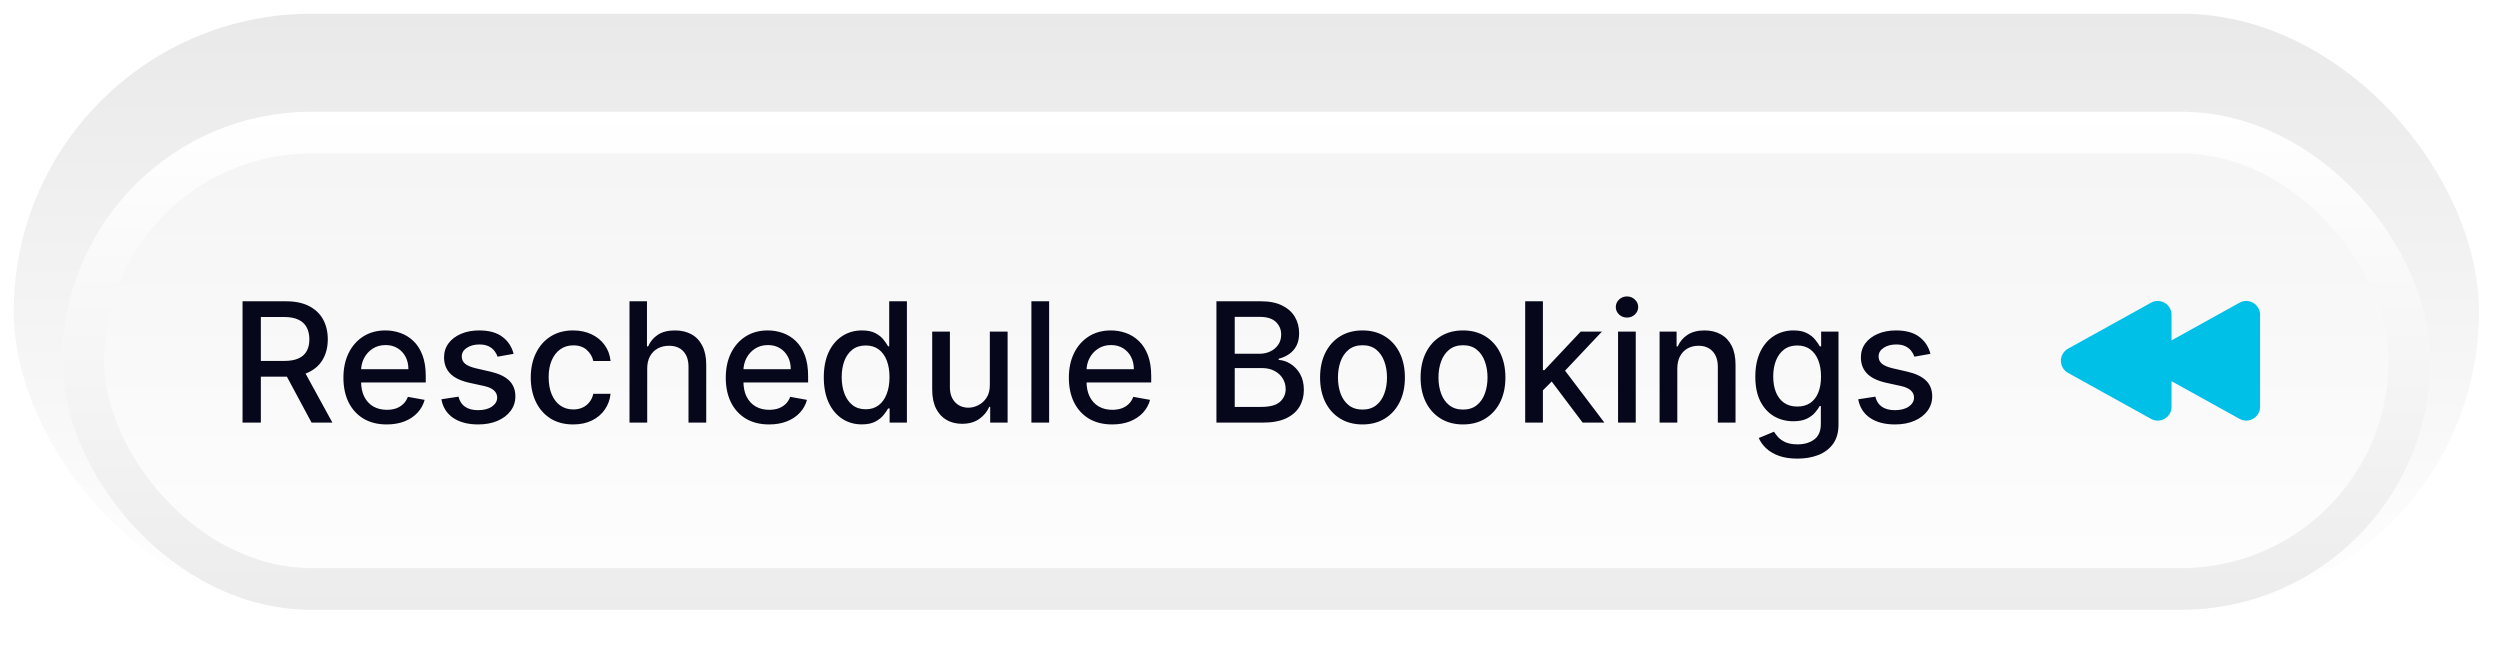
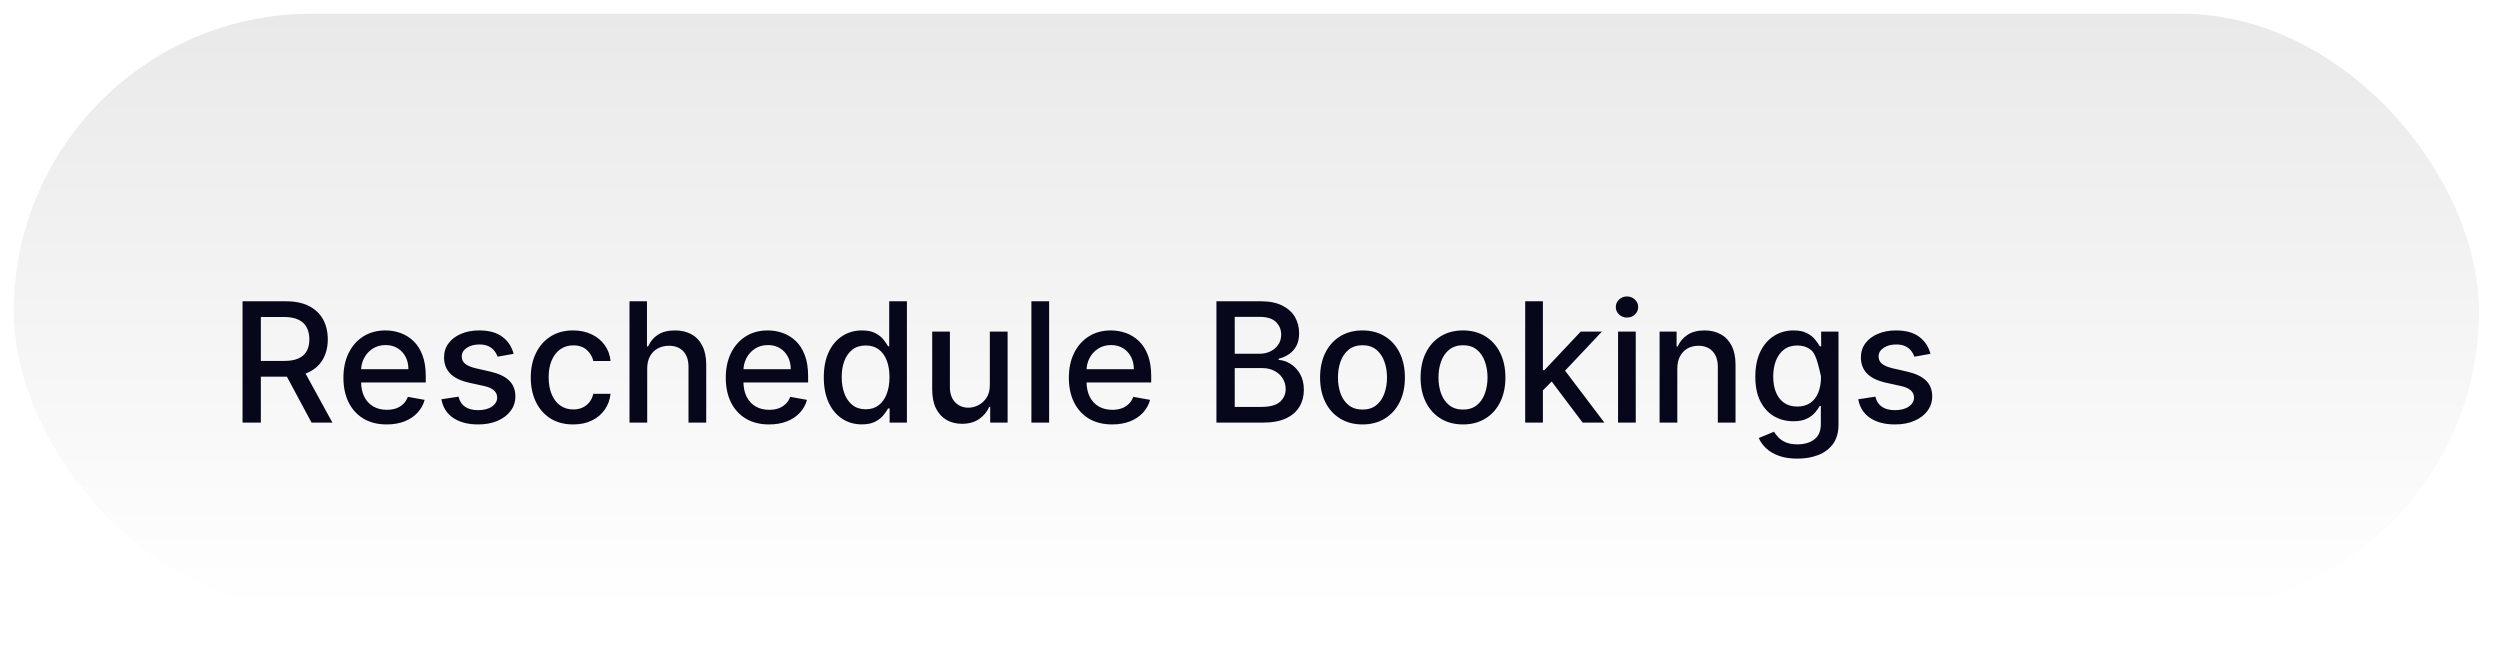
<svg xmlns="http://www.w3.org/2000/svg" width="182" height="47" viewBox="0 0 182 47" fill="none">
  <rect x="1" y="1" width="179.47" height="43.337" rx="21.669" fill="url(#paint0_linear_2002_9)" />
  <g filter="url(#filter0_dddd_2002_9)">
-     <rect x="4.542" y="4.542" width="172.386" height="36.253" rx="18.127" fill="url(#paint1_linear_2002_9)" />
-     <rect x="6.06" y="6.06" width="169.349" height="33.217" rx="16.608" stroke="url(#paint2_linear_2002_9)" stroke-width="3.036" />
-     <path d="M17.657 27.169V18.336H20.805C21.49 18.336 22.058 18.454 22.509 18.69C22.963 18.926 23.302 19.252 23.527 19.669C23.751 20.083 23.863 20.562 23.863 21.105C23.863 21.646 23.75 22.121 23.522 22.532C23.298 22.941 22.959 23.259 22.505 23.486C22.053 23.713 21.485 23.826 20.801 23.826H18.416V22.679H20.68C21.112 22.679 21.462 22.617 21.733 22.494C22.006 22.37 22.206 22.19 22.332 21.955C22.459 21.719 22.522 21.436 22.522 21.105C22.522 20.771 22.457 20.483 22.328 20.238C22.201 19.994 22.002 19.807 21.728 19.677C21.458 19.545 21.103 19.479 20.663 19.479H18.99V27.169H17.657ZM22.017 23.184L24.2 27.169H22.681L20.542 23.184H22.017ZM28.153 27.302C27.5 27.302 26.938 27.163 26.467 26.884C25.998 26.602 25.636 26.207 25.38 25.698C25.127 25.186 25.001 24.587 25.001 23.9C25.001 23.221 25.127 22.623 25.38 22.106C25.636 21.588 25.992 21.184 26.45 20.894C26.91 20.603 27.447 20.458 28.063 20.458C28.436 20.458 28.799 20.52 29.149 20.644C29.5 20.767 29.815 20.961 30.094 21.226C30.373 21.49 30.593 21.834 30.754 22.256C30.915 22.676 30.995 23.187 30.995 23.788V24.245H25.729V23.279H29.732C29.732 22.939 29.663 22.639 29.525 22.377C29.387 22.113 29.192 21.904 28.942 21.752C28.695 21.6 28.405 21.523 28.071 21.523C27.709 21.523 27.393 21.613 27.122 21.791C26.855 21.966 26.648 22.196 26.501 22.481C26.358 22.763 26.286 23.069 26.286 23.399V24.154C26.286 24.597 26.363 24.974 26.519 25.284C26.677 25.595 26.897 25.832 27.178 25.996C27.46 26.157 27.79 26.237 28.166 26.237C28.41 26.237 28.633 26.203 28.835 26.134C29.036 26.062 29.21 25.955 29.356 25.814C29.503 25.674 29.615 25.5 29.693 25.293L30.913 25.513C30.816 25.872 30.64 26.187 30.387 26.457C30.137 26.724 29.822 26.933 29.443 27.082C29.066 27.229 28.636 27.302 28.153 27.302ZM37.39 22.162L36.221 22.369C36.172 22.219 36.095 22.077 35.988 21.942C35.885 21.807 35.744 21.696 35.566 21.61C35.387 21.523 35.165 21.48 34.897 21.48C34.532 21.48 34.227 21.562 33.983 21.726C33.739 21.887 33.616 22.096 33.616 22.351C33.616 22.573 33.698 22.751 33.862 22.886C34.026 23.021 34.291 23.132 34.656 23.218L35.708 23.46C36.318 23.601 36.772 23.818 37.071 24.111C37.37 24.404 37.519 24.785 37.519 25.254C37.519 25.651 37.404 26.004 37.174 26.315C36.947 26.622 36.629 26.864 36.221 27.039C35.816 27.215 35.346 27.302 34.811 27.302C34.069 27.302 33.464 27.144 32.995 26.828C32.527 26.509 32.239 26.056 32.133 25.47L33.379 25.28C33.457 25.605 33.616 25.851 33.858 26.017C34.099 26.181 34.414 26.263 34.802 26.263C35.225 26.263 35.563 26.175 35.816 26C36.069 25.822 36.195 25.605 36.195 25.349C36.195 25.142 36.118 24.968 35.962 24.827C35.81 24.686 35.576 24.58 35.259 24.508L34.138 24.262C33.52 24.121 33.063 23.897 32.767 23.589C32.473 23.282 32.327 22.892 32.327 22.42C32.327 22.029 32.436 21.687 32.655 21.394C32.873 21.101 33.175 20.872 33.56 20.708C33.946 20.541 34.387 20.458 34.884 20.458C35.6 20.458 36.164 20.613 36.575 20.924C36.986 21.232 37.258 21.644 37.39 22.162ZM41.727 27.302C41.086 27.302 40.534 27.157 40.071 26.867C39.611 26.573 39.258 26.17 39.01 25.655C38.763 25.14 38.639 24.551 38.639 23.887C38.639 23.214 38.766 22.62 39.019 22.106C39.272 21.588 39.629 21.184 40.089 20.894C40.549 20.603 41.091 20.458 41.715 20.458C42.218 20.458 42.666 20.552 43.06 20.738C43.454 20.922 43.772 21.181 44.013 21.515C44.258 21.848 44.403 22.238 44.449 22.683H43.194C43.125 22.373 42.967 22.106 42.719 21.881C42.475 21.657 42.147 21.545 41.736 21.545C41.377 21.545 41.062 21.64 40.792 21.83C40.524 22.017 40.316 22.284 40.166 22.632C40.017 22.977 39.942 23.385 39.942 23.857C39.942 24.34 40.015 24.756 40.162 25.107C40.309 25.458 40.516 25.73 40.783 25.922C41.053 26.115 41.371 26.211 41.736 26.211C41.98 26.211 42.202 26.167 42.4 26.078C42.602 25.986 42.77 25.855 42.905 25.685C43.043 25.515 43.139 25.311 43.194 25.073H44.449C44.403 25.501 44.263 25.884 44.03 26.22C43.797 26.556 43.486 26.821 43.094 27.013C42.706 27.206 42.251 27.302 41.727 27.302ZM47.117 23.235V27.169H45.828V18.336H47.1V21.623H47.182C47.337 21.266 47.574 20.983 47.894 20.773C48.213 20.563 48.63 20.458 49.144 20.458C49.599 20.458 49.995 20.552 50.334 20.738C50.677 20.925 50.941 21.204 51.128 21.575C51.318 21.943 51.413 22.403 51.413 22.955V27.169H50.123V23.11C50.123 22.625 49.998 22.248 49.748 21.98C49.498 21.71 49.15 21.575 48.704 21.575C48.4 21.575 48.126 21.64 47.885 21.769C47.646 21.899 47.458 22.088 47.32 22.338C47.185 22.586 47.117 22.885 47.117 23.235ZM55.989 27.302C55.336 27.302 54.774 27.163 54.302 26.884C53.834 26.602 53.471 26.207 53.215 25.698C52.962 25.186 52.836 24.587 52.836 23.9C52.836 23.221 52.962 22.623 53.215 22.106C53.471 21.588 53.828 21.184 54.285 20.894C54.745 20.603 55.283 20.458 55.898 20.458C56.272 20.458 56.634 20.52 56.985 20.644C57.336 20.767 57.65 20.961 57.929 21.226C58.208 21.49 58.428 21.834 58.589 22.256C58.75 22.676 58.831 23.187 58.831 23.788V24.245H53.565V23.279H57.567C57.567 22.939 57.498 22.639 57.36 22.377C57.222 22.113 57.028 21.904 56.778 21.752C56.53 21.6 56.24 21.523 55.907 21.523C55.544 21.523 55.228 21.613 54.958 21.791C54.69 21.966 54.483 22.196 54.337 22.481C54.193 22.763 54.121 23.069 54.121 23.399V24.154C54.121 24.597 54.199 24.974 54.354 25.284C54.512 25.595 54.732 25.832 55.014 25.996C55.295 26.157 55.625 26.237 56.001 26.237C56.246 26.237 56.469 26.203 56.67 26.134C56.871 26.062 57.045 25.955 57.192 25.814C57.338 25.674 57.45 25.5 57.528 25.293L58.749 25.513C58.651 25.872 58.475 26.187 58.222 26.457C57.972 26.724 57.657 26.933 57.278 27.082C56.901 27.229 56.471 27.302 55.989 27.302ZM62.741 27.298C62.206 27.298 61.729 27.162 61.309 26.888C60.892 26.612 60.565 26.22 60.326 25.711C60.09 25.199 59.972 24.585 59.972 23.869C59.972 23.154 60.092 22.541 60.33 22.032C60.572 21.523 60.902 21.134 61.322 20.863C61.742 20.593 62.218 20.458 62.75 20.458C63.161 20.458 63.492 20.527 63.742 20.665C63.995 20.8 64.19 20.958 64.328 21.14C64.469 21.321 64.578 21.48 64.656 21.618H64.734V18.336H66.023V27.169H64.764V26.138H64.656C64.578 26.279 64.466 26.44 64.32 26.621C64.176 26.802 63.977 26.96 63.724 27.095C63.471 27.23 63.144 27.298 62.741 27.298ZM63.026 26.198C63.397 26.198 63.71 26.101 63.966 25.905C64.225 25.707 64.42 25.432 64.552 25.081C64.688 24.731 64.755 24.322 64.755 23.857C64.755 23.396 64.689 22.994 64.557 22.649C64.424 22.304 64.23 22.035 63.974 21.843C63.719 21.65 63.402 21.554 63.026 21.554C62.638 21.554 62.314 21.654 62.055 21.855C61.797 22.057 61.601 22.331 61.469 22.679C61.339 23.027 61.275 23.419 61.275 23.857C61.275 24.299 61.341 24.698 61.473 25.051C61.605 25.405 61.801 25.685 62.06 25.892C62.321 26.096 62.643 26.198 63.026 26.198ZM72.06 24.422V20.544H73.354V27.169H72.086V26.021H72.017C71.864 26.375 71.62 26.67 71.284 26.906C70.95 27.139 70.534 27.255 70.037 27.255C69.612 27.255 69.235 27.162 68.907 26.975C68.582 26.785 68.326 26.505 68.139 26.134C67.956 25.763 67.864 25.304 67.864 24.758V20.544H69.153V24.603C69.153 25.054 69.278 25.413 69.528 25.681C69.778 25.948 70.103 26.082 70.503 26.082C70.744 26.082 70.984 26.021 71.223 25.901C71.465 25.78 71.664 25.597 71.823 25.353C71.984 25.109 72.063 24.798 72.06 24.422ZM76.376 18.336V27.169H75.086V18.336H76.376ZM80.966 27.302C80.313 27.302 79.751 27.163 79.279 26.884C78.811 26.602 78.448 26.207 78.192 25.698C77.939 25.186 77.813 24.587 77.813 23.9C77.813 23.221 77.939 22.623 78.192 22.106C78.448 21.588 78.805 21.184 79.262 20.894C79.722 20.603 80.26 20.458 80.875 20.458C81.249 20.458 81.611 20.52 81.962 20.644C82.312 20.767 82.627 20.961 82.906 21.226C83.185 21.49 83.405 21.834 83.566 22.256C83.727 22.676 83.808 23.187 83.808 23.788V24.245H78.542V23.279H82.544C82.544 22.939 82.475 22.639 82.337 22.377C82.199 22.113 82.005 21.904 81.755 21.752C81.507 21.6 81.217 21.523 80.884 21.523C80.521 21.523 80.205 21.613 79.935 21.791C79.667 21.966 79.46 22.196 79.314 22.481C79.17 22.763 79.098 23.069 79.098 23.399V24.154C79.098 24.597 79.176 24.974 79.331 25.284C79.489 25.595 79.709 25.832 79.991 25.996C80.273 26.157 80.602 26.237 80.978 26.237C81.223 26.237 81.446 26.203 81.647 26.134C81.848 26.062 82.022 25.955 82.169 25.814C82.315 25.674 82.427 25.5 82.505 25.293L83.726 25.513C83.628 25.872 83.453 26.187 83.2 26.457C82.949 26.724 82.635 26.933 82.255 27.082C81.878 27.229 81.448 27.302 80.966 27.302ZM88.556 27.169V18.336H91.79C92.417 18.336 92.936 18.44 93.347 18.647C93.758 18.851 94.066 19.128 94.27 19.479C94.474 19.827 94.576 20.22 94.576 20.657C94.576 21.024 94.509 21.335 94.374 21.588C94.239 21.838 94.057 22.04 93.83 22.192C93.606 22.341 93.359 22.451 93.088 22.52V22.606C93.382 22.62 93.668 22.715 93.947 22.89C94.228 23.063 94.461 23.309 94.645 23.628C94.829 23.947 94.921 24.335 94.921 24.792C94.921 25.244 94.815 25.649 94.602 26.009C94.392 26.365 94.067 26.648 93.628 26.858C93.188 27.065 92.626 27.169 91.941 27.169H88.556ZM89.888 26.026H91.812C92.45 26.026 92.907 25.902 93.183 25.655C93.459 25.408 93.597 25.099 93.597 24.728C93.597 24.449 93.527 24.193 93.386 23.96C93.245 23.727 93.044 23.542 92.782 23.404C92.523 23.266 92.216 23.197 91.859 23.197H89.888V26.026ZM89.888 22.157H91.674C91.973 22.157 92.242 22.1 92.48 21.985C92.722 21.87 92.913 21.709 93.054 21.502C93.198 21.292 93.27 21.045 93.27 20.76C93.27 20.395 93.142 20.089 92.886 19.841C92.63 19.594 92.237 19.471 91.708 19.471H89.888V22.157ZM99.189 27.302C98.568 27.302 98.026 27.16 97.563 26.875C97.1 26.591 96.741 26.193 96.485 25.681C96.229 25.169 96.101 24.571 96.101 23.887C96.101 23.2 96.229 22.599 96.485 22.084C96.741 21.569 97.1 21.17 97.563 20.885C98.026 20.601 98.568 20.458 99.189 20.458C99.81 20.458 100.352 20.601 100.815 20.885C101.278 21.17 101.637 21.569 101.893 22.084C102.149 22.599 102.277 23.2 102.277 23.887C102.277 24.571 102.149 25.169 101.893 25.681C101.637 26.193 101.278 26.591 100.815 26.875C100.352 27.16 99.81 27.302 99.189 27.302ZM99.193 26.22C99.596 26.22 99.929 26.113 100.194 25.901C100.458 25.688 100.654 25.405 100.78 25.051C100.91 24.698 100.974 24.308 100.974 23.882C100.974 23.46 100.91 23.072 100.78 22.718C100.654 22.361 100.458 22.075 100.194 21.86C99.929 21.644 99.596 21.536 99.193 21.536C98.788 21.536 98.451 21.644 98.184 21.86C97.919 22.075 97.722 22.361 97.593 22.718C97.467 23.072 97.403 23.46 97.403 23.882C97.403 24.308 97.467 24.698 97.593 25.051C97.722 25.405 97.919 25.688 98.184 25.901C98.451 26.113 98.788 26.22 99.193 26.22ZM106.506 27.302C105.885 27.302 105.343 27.16 104.881 26.875C104.418 26.591 104.058 26.193 103.802 25.681C103.546 25.169 103.419 24.571 103.419 23.887C103.419 23.2 103.546 22.599 103.802 22.084C104.058 21.569 104.418 21.17 104.881 20.885C105.343 20.601 105.885 20.458 106.506 20.458C107.127 20.458 107.669 20.601 108.132 20.885C108.595 21.17 108.955 21.569 109.21 22.084C109.466 22.599 109.594 23.2 109.594 23.887C109.594 24.571 109.466 25.169 109.21 25.681C108.955 26.193 108.595 26.591 108.132 26.875C107.669 27.16 107.127 27.302 106.506 27.302ZM106.511 26.22C106.913 26.22 107.247 26.113 107.511 25.901C107.776 25.688 107.971 25.405 108.098 25.051C108.227 24.698 108.292 24.308 108.292 23.882C108.292 23.46 108.227 23.072 108.098 22.718C107.971 22.361 107.776 22.075 107.511 21.86C107.247 21.644 106.913 21.536 106.511 21.536C106.105 21.536 105.769 21.644 105.502 21.86C105.237 22.075 105.04 22.361 104.911 22.718C104.784 23.072 104.721 23.46 104.721 23.882C104.721 24.308 104.784 24.698 104.911 25.051C105.04 25.405 105.237 25.688 105.502 25.901C105.769 26.113 106.105 26.22 106.511 26.22ZM112.22 24.922L112.211 23.348H112.435L115.075 20.544H116.619L113.608 23.736H113.406L112.22 24.922ZM111.034 27.169V18.336H112.323V27.169H111.034ZM115.217 27.169L112.845 24.02L113.733 23.119L116.8 27.169H115.217ZM117.794 27.169V20.544H119.083V27.169H117.794ZM118.445 19.522C118.221 19.522 118.028 19.448 117.867 19.298C117.709 19.146 117.63 18.965 117.63 18.755C117.63 18.542 117.709 18.361 117.867 18.211C118.028 18.059 118.221 17.983 118.445 17.983C118.669 17.983 118.861 18.059 119.019 18.211C119.18 18.361 119.26 18.542 119.26 18.755C119.26 18.965 119.18 19.146 119.019 19.298C118.861 19.448 118.669 19.522 118.445 19.522ZM122.108 23.235V27.169H120.818V20.544H122.056V21.623H122.138C122.29 21.272 122.529 20.99 122.854 20.777C123.181 20.564 123.594 20.458 124.091 20.458C124.543 20.458 124.938 20.553 125.277 20.743C125.617 20.93 125.88 21.209 126.067 21.579C126.254 21.95 126.347 22.409 126.347 22.955V27.169H125.058V23.11C125.058 22.63 124.932 22.255 124.682 21.985C124.432 21.712 124.089 21.575 123.652 21.575C123.353 21.575 123.087 21.64 122.854 21.769C122.624 21.899 122.441 22.088 122.306 22.338C122.174 22.586 122.108 22.885 122.108 23.235ZM130.854 29.791C130.328 29.791 129.875 29.722 129.495 29.584C129.119 29.446 128.811 29.263 128.572 29.036C128.334 28.809 128.155 28.56 128.038 28.29L129.146 27.833C129.224 27.959 129.327 28.093 129.456 28.234C129.589 28.378 129.767 28.5 129.991 28.601C130.218 28.701 130.51 28.752 130.867 28.752C131.356 28.752 131.759 28.632 132.079 28.393C132.398 28.158 132.557 27.781 132.557 27.264V25.961H132.475C132.398 26.102 132.286 26.259 132.139 26.431C131.995 26.604 131.797 26.753 131.544 26.88C131.291 27.006 130.962 27.07 130.556 27.07C130.033 27.07 129.561 26.947 129.142 26.703C128.725 26.456 128.394 26.092 128.15 25.612C127.908 25.129 127.787 24.535 127.787 23.831C127.787 23.126 127.907 22.523 128.145 22.019C128.387 21.516 128.718 21.131 129.137 20.863C129.557 20.593 130.033 20.458 130.565 20.458C130.976 20.458 131.308 20.527 131.561 20.665C131.814 20.8 132.011 20.958 132.152 21.14C132.296 21.321 132.406 21.48 132.484 21.618H132.579V20.544H133.843V27.315C133.843 27.885 133.71 28.352 133.446 28.717C133.181 29.082 132.823 29.352 132.372 29.528C131.923 29.703 131.417 29.791 130.854 29.791ZM130.841 26C131.212 26 131.525 25.914 131.781 25.741C132.04 25.566 132.235 25.316 132.368 24.991C132.503 24.663 132.57 24.271 132.57 23.813C132.57 23.368 132.504 22.975 132.372 22.636C132.24 22.297 132.046 22.032 131.79 21.843C131.534 21.65 131.218 21.554 130.841 21.554C130.453 21.554 130.129 21.654 129.871 21.855C129.612 22.054 129.416 22.324 129.284 22.666C129.155 23.008 129.09 23.391 129.09 23.813C129.09 24.248 129.156 24.628 129.288 24.956C129.421 25.284 129.616 25.54 129.875 25.724C130.136 25.908 130.458 26 130.841 26ZM140.536 22.162L139.367 22.369C139.318 22.219 139.241 22.077 139.134 21.942C139.031 21.807 138.89 21.696 138.712 21.61C138.533 21.523 138.31 21.48 138.043 21.48C137.678 21.48 137.373 21.562 137.129 21.726C136.884 21.887 136.762 22.096 136.762 22.351C136.762 22.573 136.844 22.751 137.008 22.886C137.172 23.021 137.436 23.132 137.802 23.218L138.854 23.46C139.463 23.601 139.918 23.818 140.217 24.111C140.516 24.404 140.665 24.785 140.665 25.254C140.665 25.651 140.55 26.004 140.32 26.315C140.093 26.622 139.775 26.864 139.367 27.039C138.962 27.215 138.492 27.302 137.957 27.302C137.215 27.302 136.61 27.144 136.141 26.828C135.673 26.509 135.385 26.056 135.279 25.47L136.525 25.28C136.603 25.605 136.762 25.851 137.004 26.017C137.245 26.181 137.56 26.263 137.948 26.263C138.371 26.263 138.709 26.175 138.962 26C139.215 25.822 139.341 25.605 139.341 25.349C139.341 25.142 139.264 24.968 139.108 24.827C138.956 24.686 138.722 24.58 138.405 24.508L137.284 24.262C136.666 24.121 136.209 23.897 135.913 23.589C135.619 23.282 135.473 22.892 135.473 22.42C135.473 22.029 135.582 21.687 135.8 21.394C136.019 21.101 136.321 20.872 136.706 20.708C137.091 20.541 137.533 20.458 138.03 20.458C138.746 20.458 139.31 20.613 139.721 20.924C140.132 21.232 140.404 21.644 140.536 22.162Z" fill="#06071A" />
+     <path d="M17.657 27.169V18.336H20.805C21.49 18.336 22.058 18.454 22.509 18.69C22.963 18.926 23.302 19.252 23.527 19.669C23.751 20.083 23.863 20.562 23.863 21.105C23.863 21.646 23.75 22.121 23.522 22.532C23.298 22.941 22.959 23.259 22.505 23.486C22.053 23.713 21.485 23.826 20.801 23.826H18.416V22.679H20.68C21.112 22.679 21.462 22.617 21.733 22.494C22.006 22.37 22.206 22.19 22.332 21.955C22.459 21.719 22.522 21.436 22.522 21.105C22.522 20.771 22.457 20.483 22.328 20.238C22.201 19.994 22.002 19.807 21.728 19.677C21.458 19.545 21.103 19.479 20.663 19.479H18.99V27.169H17.657ZM22.017 23.184L24.2 27.169H22.681L20.542 23.184H22.017ZM28.153 27.302C27.5 27.302 26.938 27.163 26.467 26.884C25.998 26.602 25.636 26.207 25.38 25.698C25.127 25.186 25.001 24.587 25.001 23.9C25.001 23.221 25.127 22.623 25.38 22.106C25.636 21.588 25.992 21.184 26.45 20.894C26.91 20.603 27.447 20.458 28.063 20.458C28.436 20.458 28.799 20.52 29.149 20.644C29.5 20.767 29.815 20.961 30.094 21.226C30.373 21.49 30.593 21.834 30.754 22.256C30.915 22.676 30.995 23.187 30.995 23.788V24.245H25.729V23.279H29.732C29.732 22.939 29.663 22.639 29.525 22.377C29.387 22.113 29.192 21.904 28.942 21.752C28.695 21.6 28.405 21.523 28.071 21.523C27.709 21.523 27.393 21.613 27.122 21.791C26.855 21.966 26.648 22.196 26.501 22.481C26.358 22.763 26.286 23.069 26.286 23.399V24.154C26.286 24.597 26.363 24.974 26.519 25.284C26.677 25.595 26.897 25.832 27.178 25.996C27.46 26.157 27.79 26.237 28.166 26.237C28.41 26.237 28.633 26.203 28.835 26.134C29.036 26.062 29.21 25.955 29.356 25.814C29.503 25.674 29.615 25.5 29.693 25.293L30.913 25.513C30.816 25.872 30.64 26.187 30.387 26.457C30.137 26.724 29.822 26.933 29.443 27.082C29.066 27.229 28.636 27.302 28.153 27.302ZM37.39 22.162L36.221 22.369C36.172 22.219 36.095 22.077 35.988 21.942C35.885 21.807 35.744 21.696 35.566 21.61C35.387 21.523 35.165 21.48 34.897 21.48C34.532 21.48 34.227 21.562 33.983 21.726C33.739 21.887 33.616 22.096 33.616 22.351C33.616 22.573 33.698 22.751 33.862 22.886C34.026 23.021 34.291 23.132 34.656 23.218L35.708 23.46C36.318 23.601 36.772 23.818 37.071 24.111C37.37 24.404 37.519 24.785 37.519 25.254C37.519 25.651 37.404 26.004 37.174 26.315C36.947 26.622 36.629 26.864 36.221 27.039C35.816 27.215 35.346 27.302 34.811 27.302C34.069 27.302 33.464 27.144 32.995 26.828C32.527 26.509 32.239 26.056 32.133 25.47L33.379 25.28C33.457 25.605 33.616 25.851 33.858 26.017C34.099 26.181 34.414 26.263 34.802 26.263C35.225 26.263 35.563 26.175 35.816 26C36.069 25.822 36.195 25.605 36.195 25.349C36.195 25.142 36.118 24.968 35.962 24.827C35.81 24.686 35.576 24.58 35.259 24.508L34.138 24.262C33.52 24.121 33.063 23.897 32.767 23.589C32.473 23.282 32.327 22.892 32.327 22.42C32.327 22.029 32.436 21.687 32.655 21.394C32.873 21.101 33.175 20.872 33.56 20.708C33.946 20.541 34.387 20.458 34.884 20.458C35.6 20.458 36.164 20.613 36.575 20.924C36.986 21.232 37.258 21.644 37.39 22.162ZM41.727 27.302C41.086 27.302 40.534 27.157 40.071 26.867C39.611 26.573 39.258 26.17 39.01 25.655C38.763 25.14 38.639 24.551 38.639 23.887C38.639 23.214 38.766 22.62 39.019 22.106C39.272 21.588 39.629 21.184 40.089 20.894C40.549 20.603 41.091 20.458 41.715 20.458C42.218 20.458 42.666 20.552 43.06 20.738C43.454 20.922 43.772 21.181 44.013 21.515C44.258 21.848 44.403 22.238 44.449 22.683H43.194C43.125 22.373 42.967 22.106 42.719 21.881C42.475 21.657 42.147 21.545 41.736 21.545C41.377 21.545 41.062 21.64 40.792 21.83C40.524 22.017 40.316 22.284 40.166 22.632C40.017 22.977 39.942 23.385 39.942 23.857C39.942 24.34 40.015 24.756 40.162 25.107C40.309 25.458 40.516 25.73 40.783 25.922C41.053 26.115 41.371 26.211 41.736 26.211C41.98 26.211 42.202 26.167 42.4 26.078C42.602 25.986 42.77 25.855 42.905 25.685C43.043 25.515 43.139 25.311 43.194 25.073H44.449C44.403 25.501 44.263 25.884 44.03 26.22C43.797 26.556 43.486 26.821 43.094 27.013C42.706 27.206 42.251 27.302 41.727 27.302ZM47.117 23.235V27.169H45.828V18.336H47.1V21.623H47.182C47.337 21.266 47.574 20.983 47.894 20.773C48.213 20.563 48.63 20.458 49.144 20.458C49.599 20.458 49.995 20.552 50.334 20.738C50.677 20.925 50.941 21.204 51.128 21.575C51.318 21.943 51.413 22.403 51.413 22.955V27.169H50.123V23.11C50.123 22.625 49.998 22.248 49.748 21.98C49.498 21.71 49.15 21.575 48.704 21.575C48.4 21.575 48.126 21.64 47.885 21.769C47.646 21.899 47.458 22.088 47.32 22.338C47.185 22.586 47.117 22.885 47.117 23.235ZM55.989 27.302C55.336 27.302 54.774 27.163 54.302 26.884C53.834 26.602 53.471 26.207 53.215 25.698C52.962 25.186 52.836 24.587 52.836 23.9C52.836 23.221 52.962 22.623 53.215 22.106C53.471 21.588 53.828 21.184 54.285 20.894C54.745 20.603 55.283 20.458 55.898 20.458C56.272 20.458 56.634 20.52 56.985 20.644C57.336 20.767 57.65 20.961 57.929 21.226C58.208 21.49 58.428 21.834 58.589 22.256C58.75 22.676 58.831 23.187 58.831 23.788V24.245H53.565V23.279H57.567C57.567 22.939 57.498 22.639 57.36 22.377C57.222 22.113 57.028 21.904 56.778 21.752C56.53 21.6 56.24 21.523 55.907 21.523C55.544 21.523 55.228 21.613 54.958 21.791C54.69 21.966 54.483 22.196 54.337 22.481C54.193 22.763 54.121 23.069 54.121 23.399V24.154C54.121 24.597 54.199 24.974 54.354 25.284C54.512 25.595 54.732 25.832 55.014 25.996C55.295 26.157 55.625 26.237 56.001 26.237C56.246 26.237 56.469 26.203 56.67 26.134C56.871 26.062 57.045 25.955 57.192 25.814C57.338 25.674 57.45 25.5 57.528 25.293L58.749 25.513C58.651 25.872 58.475 26.187 58.222 26.457C57.972 26.724 57.657 26.933 57.278 27.082C56.901 27.229 56.471 27.302 55.989 27.302ZM62.741 27.298C62.206 27.298 61.729 27.162 61.309 26.888C60.892 26.612 60.565 26.22 60.326 25.711C60.09 25.199 59.972 24.585 59.972 23.869C59.972 23.154 60.092 22.541 60.33 22.032C60.572 21.523 60.902 21.134 61.322 20.863C61.742 20.593 62.218 20.458 62.75 20.458C63.161 20.458 63.492 20.527 63.742 20.665C63.995 20.8 64.19 20.958 64.328 21.14C64.469 21.321 64.578 21.48 64.656 21.618H64.734V18.336H66.023V27.169H64.764V26.138H64.656C64.578 26.279 64.466 26.44 64.32 26.621C64.176 26.802 63.977 26.96 63.724 27.095C63.471 27.23 63.144 27.298 62.741 27.298ZM63.026 26.198C63.397 26.198 63.71 26.101 63.966 25.905C64.225 25.707 64.42 25.432 64.552 25.081C64.688 24.731 64.755 24.322 64.755 23.857C64.755 23.396 64.689 22.994 64.557 22.649C64.424 22.304 64.23 22.035 63.974 21.843C63.719 21.65 63.402 21.554 63.026 21.554C62.638 21.554 62.314 21.654 62.055 21.855C61.797 22.057 61.601 22.331 61.469 22.679C61.339 23.027 61.275 23.419 61.275 23.857C61.275 24.299 61.341 24.698 61.473 25.051C61.605 25.405 61.801 25.685 62.06 25.892C62.321 26.096 62.643 26.198 63.026 26.198ZM72.06 24.422V20.544H73.354V27.169H72.086V26.021H72.017C71.864 26.375 71.62 26.67 71.284 26.906C70.95 27.139 70.534 27.255 70.037 27.255C69.612 27.255 69.235 27.162 68.907 26.975C68.582 26.785 68.326 26.505 68.139 26.134C67.956 25.763 67.864 25.304 67.864 24.758V20.544H69.153V24.603C69.153 25.054 69.278 25.413 69.528 25.681C69.778 25.948 70.103 26.082 70.503 26.082C70.744 26.082 70.984 26.021 71.223 25.901C71.465 25.78 71.664 25.597 71.823 25.353C71.984 25.109 72.063 24.798 72.06 24.422ZM76.376 18.336V27.169H75.086V18.336H76.376ZM80.966 27.302C80.313 27.302 79.751 27.163 79.279 26.884C78.811 26.602 78.448 26.207 78.192 25.698C77.939 25.186 77.813 24.587 77.813 23.9C77.813 23.221 77.939 22.623 78.192 22.106C78.448 21.588 78.805 21.184 79.262 20.894C79.722 20.603 80.26 20.458 80.875 20.458C81.249 20.458 81.611 20.52 81.962 20.644C82.312 20.767 82.627 20.961 82.906 21.226C83.185 21.49 83.405 21.834 83.566 22.256C83.727 22.676 83.808 23.187 83.808 23.788V24.245H78.542V23.279H82.544C82.544 22.939 82.475 22.639 82.337 22.377C82.199 22.113 82.005 21.904 81.755 21.752C81.507 21.6 81.217 21.523 80.884 21.523C80.521 21.523 80.205 21.613 79.935 21.791C79.667 21.966 79.46 22.196 79.314 22.481C79.17 22.763 79.098 23.069 79.098 23.399V24.154C79.098 24.597 79.176 24.974 79.331 25.284C79.489 25.595 79.709 25.832 79.991 25.996C80.273 26.157 80.602 26.237 80.978 26.237C81.223 26.237 81.446 26.203 81.647 26.134C81.848 26.062 82.022 25.955 82.169 25.814C82.315 25.674 82.427 25.5 82.505 25.293L83.726 25.513C83.628 25.872 83.453 26.187 83.2 26.457C82.949 26.724 82.635 26.933 82.255 27.082C81.878 27.229 81.448 27.302 80.966 27.302ZM88.556 27.169V18.336H91.79C92.417 18.336 92.936 18.44 93.347 18.647C93.758 18.851 94.066 19.128 94.27 19.479C94.474 19.827 94.576 20.22 94.576 20.657C94.576 21.024 94.509 21.335 94.374 21.588C94.239 21.838 94.057 22.04 93.83 22.192C93.606 22.341 93.359 22.451 93.088 22.52V22.606C93.382 22.62 93.668 22.715 93.947 22.89C94.228 23.063 94.461 23.309 94.645 23.628C94.829 23.947 94.921 24.335 94.921 24.792C94.921 25.244 94.815 25.649 94.602 26.009C94.392 26.365 94.067 26.648 93.628 26.858C93.188 27.065 92.626 27.169 91.941 27.169H88.556ZM89.888 26.026H91.812C92.45 26.026 92.907 25.902 93.183 25.655C93.459 25.408 93.597 25.099 93.597 24.728C93.597 24.449 93.527 24.193 93.386 23.96C93.245 23.727 93.044 23.542 92.782 23.404C92.523 23.266 92.216 23.197 91.859 23.197H89.888V26.026ZM89.888 22.157H91.674C91.973 22.157 92.242 22.1 92.48 21.985C92.722 21.87 92.913 21.709 93.054 21.502C93.198 21.292 93.27 21.045 93.27 20.76C93.27 20.395 93.142 20.089 92.886 19.841C92.63 19.594 92.237 19.471 91.708 19.471H89.888V22.157ZM99.189 27.302C98.568 27.302 98.026 27.16 97.563 26.875C97.1 26.591 96.741 26.193 96.485 25.681C96.229 25.169 96.101 24.571 96.101 23.887C96.101 23.2 96.229 22.599 96.485 22.084C96.741 21.569 97.1 21.17 97.563 20.885C98.026 20.601 98.568 20.458 99.189 20.458C99.81 20.458 100.352 20.601 100.815 20.885C101.278 21.17 101.637 21.569 101.893 22.084C102.149 22.599 102.277 23.2 102.277 23.887C102.277 24.571 102.149 25.169 101.893 25.681C101.637 26.193 101.278 26.591 100.815 26.875C100.352 27.16 99.81 27.302 99.189 27.302ZM99.193 26.22C99.596 26.22 99.929 26.113 100.194 25.901C100.458 25.688 100.654 25.405 100.78 25.051C100.91 24.698 100.974 24.308 100.974 23.882C100.974 23.46 100.91 23.072 100.78 22.718C100.654 22.361 100.458 22.075 100.194 21.86C99.929 21.644 99.596 21.536 99.193 21.536C98.788 21.536 98.451 21.644 98.184 21.86C97.919 22.075 97.722 22.361 97.593 22.718C97.467 23.072 97.403 23.46 97.403 23.882C97.403 24.308 97.467 24.698 97.593 25.051C97.722 25.405 97.919 25.688 98.184 25.901C98.451 26.113 98.788 26.22 99.193 26.22ZM106.506 27.302C105.885 27.302 105.343 27.16 104.881 26.875C104.418 26.591 104.058 26.193 103.802 25.681C103.546 25.169 103.419 24.571 103.419 23.887C103.419 23.2 103.546 22.599 103.802 22.084C104.058 21.569 104.418 21.17 104.881 20.885C105.343 20.601 105.885 20.458 106.506 20.458C107.127 20.458 107.669 20.601 108.132 20.885C108.595 21.17 108.955 21.569 109.21 22.084C109.466 22.599 109.594 23.2 109.594 23.887C109.594 24.571 109.466 25.169 109.21 25.681C108.955 26.193 108.595 26.591 108.132 26.875C107.669 27.16 107.127 27.302 106.506 27.302ZM106.511 26.22C106.913 26.22 107.247 26.113 107.511 25.901C107.776 25.688 107.971 25.405 108.098 25.051C108.227 24.698 108.292 24.308 108.292 23.882C108.292 23.46 108.227 23.072 108.098 22.718C107.971 22.361 107.776 22.075 107.511 21.86C107.247 21.644 106.913 21.536 106.511 21.536C106.105 21.536 105.769 21.644 105.502 21.86C105.237 22.075 105.04 22.361 104.911 22.718C104.784 23.072 104.721 23.46 104.721 23.882C104.721 24.308 104.784 24.698 104.911 25.051C105.04 25.405 105.237 25.688 105.502 25.901C105.769 26.113 106.105 26.22 106.511 26.22ZM112.22 24.922L112.211 23.348H112.435L115.075 20.544H116.619L113.608 23.736H113.406L112.22 24.922ZM111.034 27.169V18.336H112.323V27.169H111.034ZM115.217 27.169L112.845 24.02L113.733 23.119L116.8 27.169H115.217ZM117.794 27.169V20.544H119.083V27.169H117.794ZM118.445 19.522C118.221 19.522 118.028 19.448 117.867 19.298C117.709 19.146 117.63 18.965 117.63 18.755C117.63 18.542 117.709 18.361 117.867 18.211C118.028 18.059 118.221 17.983 118.445 17.983C118.669 17.983 118.861 18.059 119.019 18.211C119.18 18.361 119.26 18.542 119.26 18.755C119.26 18.965 119.18 19.146 119.019 19.298C118.861 19.448 118.669 19.522 118.445 19.522ZM122.108 23.235V27.169H120.818V20.544H122.056V21.623H122.138C122.29 21.272 122.529 20.99 122.854 20.777C123.181 20.564 123.594 20.458 124.091 20.458C124.543 20.458 124.938 20.553 125.277 20.743C125.617 20.93 125.88 21.209 126.067 21.579C126.254 21.95 126.347 22.409 126.347 22.955V27.169H125.058V23.11C125.058 22.63 124.932 22.255 124.682 21.985C124.432 21.712 124.089 21.575 123.652 21.575C123.353 21.575 123.087 21.64 122.854 21.769C122.624 21.899 122.441 22.088 122.306 22.338C122.174 22.586 122.108 22.885 122.108 23.235ZM130.854 29.791C130.328 29.791 129.875 29.722 129.495 29.584C129.119 29.446 128.811 29.263 128.572 29.036C128.334 28.809 128.155 28.56 128.038 28.29L129.146 27.833C129.224 27.959 129.327 28.093 129.456 28.234C129.589 28.378 129.767 28.5 129.991 28.601C130.218 28.701 130.51 28.752 130.867 28.752C131.356 28.752 131.759 28.632 132.079 28.393C132.398 28.158 132.557 27.781 132.557 27.264V25.961H132.475C132.398 26.102 132.286 26.259 132.139 26.431C131.995 26.604 131.797 26.753 131.544 26.88C131.291 27.006 130.962 27.07 130.556 27.07C130.033 27.07 129.561 26.947 129.142 26.703C128.725 26.456 128.394 26.092 128.15 25.612C127.908 25.129 127.787 24.535 127.787 23.831C127.787 23.126 127.907 22.523 128.145 22.019C128.387 21.516 128.718 21.131 129.137 20.863C129.557 20.593 130.033 20.458 130.565 20.458C130.976 20.458 131.308 20.527 131.561 20.665C131.814 20.8 132.011 20.958 132.152 21.14C132.296 21.321 132.406 21.48 132.484 21.618H132.579V20.544H133.843V27.315C133.843 27.885 133.71 28.352 133.446 28.717C133.181 29.082 132.823 29.352 132.372 29.528C131.923 29.703 131.417 29.791 130.854 29.791ZM130.841 26C131.212 26 131.525 25.914 131.781 25.741C132.04 25.566 132.235 25.316 132.368 24.991C132.503 24.663 132.57 24.271 132.57 23.813C132.24 22.297 132.046 22.032 131.79 21.843C131.534 21.65 131.218 21.554 130.841 21.554C130.453 21.554 130.129 21.654 129.871 21.855C129.612 22.054 129.416 22.324 129.284 22.666C129.155 23.008 129.09 23.391 129.09 23.813C129.09 24.248 129.156 24.628 129.288 24.956C129.421 25.284 129.616 25.54 129.875 25.724C130.136 25.908 130.458 26 130.841 26ZM140.536 22.162L139.367 22.369C139.318 22.219 139.241 22.077 139.134 21.942C139.031 21.807 138.89 21.696 138.712 21.61C138.533 21.523 138.31 21.48 138.043 21.48C137.678 21.48 137.373 21.562 137.129 21.726C136.884 21.887 136.762 22.096 136.762 22.351C136.762 22.573 136.844 22.751 137.008 22.886C137.172 23.021 137.436 23.132 137.802 23.218L138.854 23.46C139.463 23.601 139.918 23.818 140.217 24.111C140.516 24.404 140.665 24.785 140.665 25.254C140.665 25.651 140.55 26.004 140.32 26.315C140.093 26.622 139.775 26.864 139.367 27.039C138.962 27.215 138.492 27.302 137.957 27.302C137.215 27.302 136.61 27.144 136.141 26.828C135.673 26.509 135.385 26.056 135.279 25.47L136.525 25.28C136.603 25.605 136.762 25.851 137.004 26.017C137.245 26.181 137.56 26.263 137.948 26.263C138.371 26.263 138.709 26.175 138.962 26C139.215 25.822 139.341 25.605 139.341 25.349C139.341 25.142 139.264 24.968 139.108 24.827C138.956 24.686 138.722 24.58 138.405 24.508L137.284 24.262C136.666 24.121 136.209 23.897 135.913 23.589C135.619 23.282 135.473 22.892 135.473 22.42C135.473 22.029 135.582 21.687 135.8 21.394C136.019 21.101 136.321 20.872 136.706 20.708C137.091 20.541 137.533 20.458 138.03 20.458C138.746 20.458 139.31 20.613 139.721 20.924C140.132 21.232 140.404 21.644 140.536 22.162Z" fill="#06071A" />
    <g clip-path="url(#clip0_2002_9)">
      <path d="M164.038 18.453C163.726 18.27 163.355 18.265 163.039 18.439L158.089 21.182V19.321C158.089 18.961 157.903 18.636 157.593 18.453C157.282 18.27 156.909 18.265 156.594 18.44L150.553 21.787C150.233 21.965 150.033 22.302 150.033 22.669C150.033 23.035 150.232 23.373 150.553 23.55L156.594 26.897C156.747 26.982 156.915 27.025 157.082 27.025C157.258 27.025 157.434 26.978 157.593 26.884C157.903 26.701 158.089 26.377 158.089 26.017V24.155L163.039 26.897C163.192 26.982 163.359 27.025 163.526 27.025C163.703 27.025 163.878 26.978 164.038 26.884C164.348 26.701 164.533 26.377 164.533 26.017V19.321C164.533 18.961 164.348 18.636 164.038 18.453Z" fill="#00C0E8" />
    </g>
  </g>
  <defs>
    <filter id="filter0_dddd_2002_9" x="0.045" y="0.945" width="181.38" height="45.247" filterUnits="userSpaceOnUse" color-interpolation-filters="sRGB">
      <feFlood flood-opacity="0" result="BackgroundImageFix" />
      <feColorMatrix in="SourceAlpha" type="matrix" values="0 0 0 0 0 0 0 0 0 0 0 0 0 0 0 0 0 0 127 0" result="hardAlpha" />
      <feMorphology radius="0.899" operator="dilate" in="SourceAlpha" result="effect1_dropShadow_2002_9" />
      <feOffset dy="0.899" />
      <feGaussianBlur stdDeviation="1.799" />
      <feComposite in2="hardAlpha" operator="out" />
      <feColorMatrix type="matrix" values="0 0 0 0 0 0 0 0 0 0 0 0 0 0 0 0 0 0 0.12 0" />
      <feBlend mode="normal" in2="BackgroundImageFix" result="effect1_dropShadow_2002_9" />
      <feColorMatrix in="SourceAlpha" type="matrix" values="0 0 0 0 0 0 0 0 0 0 0 0 0 0 0 0 0 0 127 0" result="hardAlpha" />
      <feMorphology radius="1.349" operator="erode" in="SourceAlpha" result="effect2_dropShadow_2002_9" />
      <feOffset dy="2.698" />
      <feGaussianBlur stdDeviation="1.462" />
      <feComposite in2="hardAlpha" operator="out" />
      <feColorMatrix type="matrix" values="0 0 0 0 0 0 0 0 0 0 0 0 0 0 0 0 0 0 0.25 0" />
      <feBlend mode="normal" in2="effect1_dropShadow_2002_9" result="effect2_dropShadow_2002_9" />
      <feColorMatrix in="SourceAlpha" type="matrix" values="0 0 0 0 0 0 0 0 0 0 0 0 0 0 0 0 0 0 127 0" result="hardAlpha" />
      <feMorphology radius="0.675" operator="dilate" in="SourceAlpha" result="effect3_dropShadow_2002_9" />
      <feOffset />
      <feGaussianBlur stdDeviation="0.112" />
      <feComposite in2="hardAlpha" operator="out" />
      <feColorMatrix type="matrix" values="0 0 0 0 0 0 0 0 0 0 0 0 0 0 0 0 0 0 0.05 0" />
      <feBlend mode="normal" in2="effect2_dropShadow_2002_9" result="effect3_dropShadow_2002_9" />
      <feColorMatrix in="SourceAlpha" type="matrix" values="0 0 0 0 0 0 0 0 0 0 0 0 0 0 0 0 0 0 127 0" result="hardAlpha" />
      <feMorphology radius="0.225" operator="dilate" in="SourceAlpha" result="effect4_dropShadow_2002_9" />
      <feOffset />
      <feGaussianBlur stdDeviation="0.112" />
      <feComposite in2="hardAlpha" operator="out" />
      <feColorMatrix type="matrix" values="0 0 0 0 0 0 0 0 0 0 0 0 0 0 0 0 0 0 0.07 0" />
      <feBlend mode="normal" in2="effect3_dropShadow_2002_9" result="effect4_dropShadow_2002_9" />
      <feBlend mode="normal" in="SourceGraphic" in2="effect4_dropShadow_2002_9" result="shape" />
    </filter>
    <linearGradient id="paint0_linear_2002_9" x1="90.735" y1="1" x2="90.735" y2="44.337" gradientUnits="userSpaceOnUse">
      <stop stop-color="#E9E9E9" />
      <stop offset="0" stop-color="#E9E9E9" />
      <stop offset="1" stop-color="white" />
    </linearGradient>
    <linearGradient id="paint1_linear_2002_9" x1="90.735" y1="4.542" x2="90.735" y2="40.795" gradientUnits="userSpaceOnUse">
      <stop stop-color="#F4F4F4" />
      <stop offset="1" stop-color="#FEFEFE" />
    </linearGradient>
    <linearGradient id="paint2_linear_2002_9" x1="90.735" y1="4.542" x2="90.735" y2="40.795" gradientUnits="userSpaceOnUse">
      <stop stop-color="white" />
      <stop offset="1" stop-color="#ECECEC" />
    </linearGradient>
    <clipPath id="clip0_2002_9">
-       <rect width="15" height="15" fill="white" transform="translate(149.783 15.169)" />
-     </clipPath>
+       </clipPath>
  </defs>
</svg>